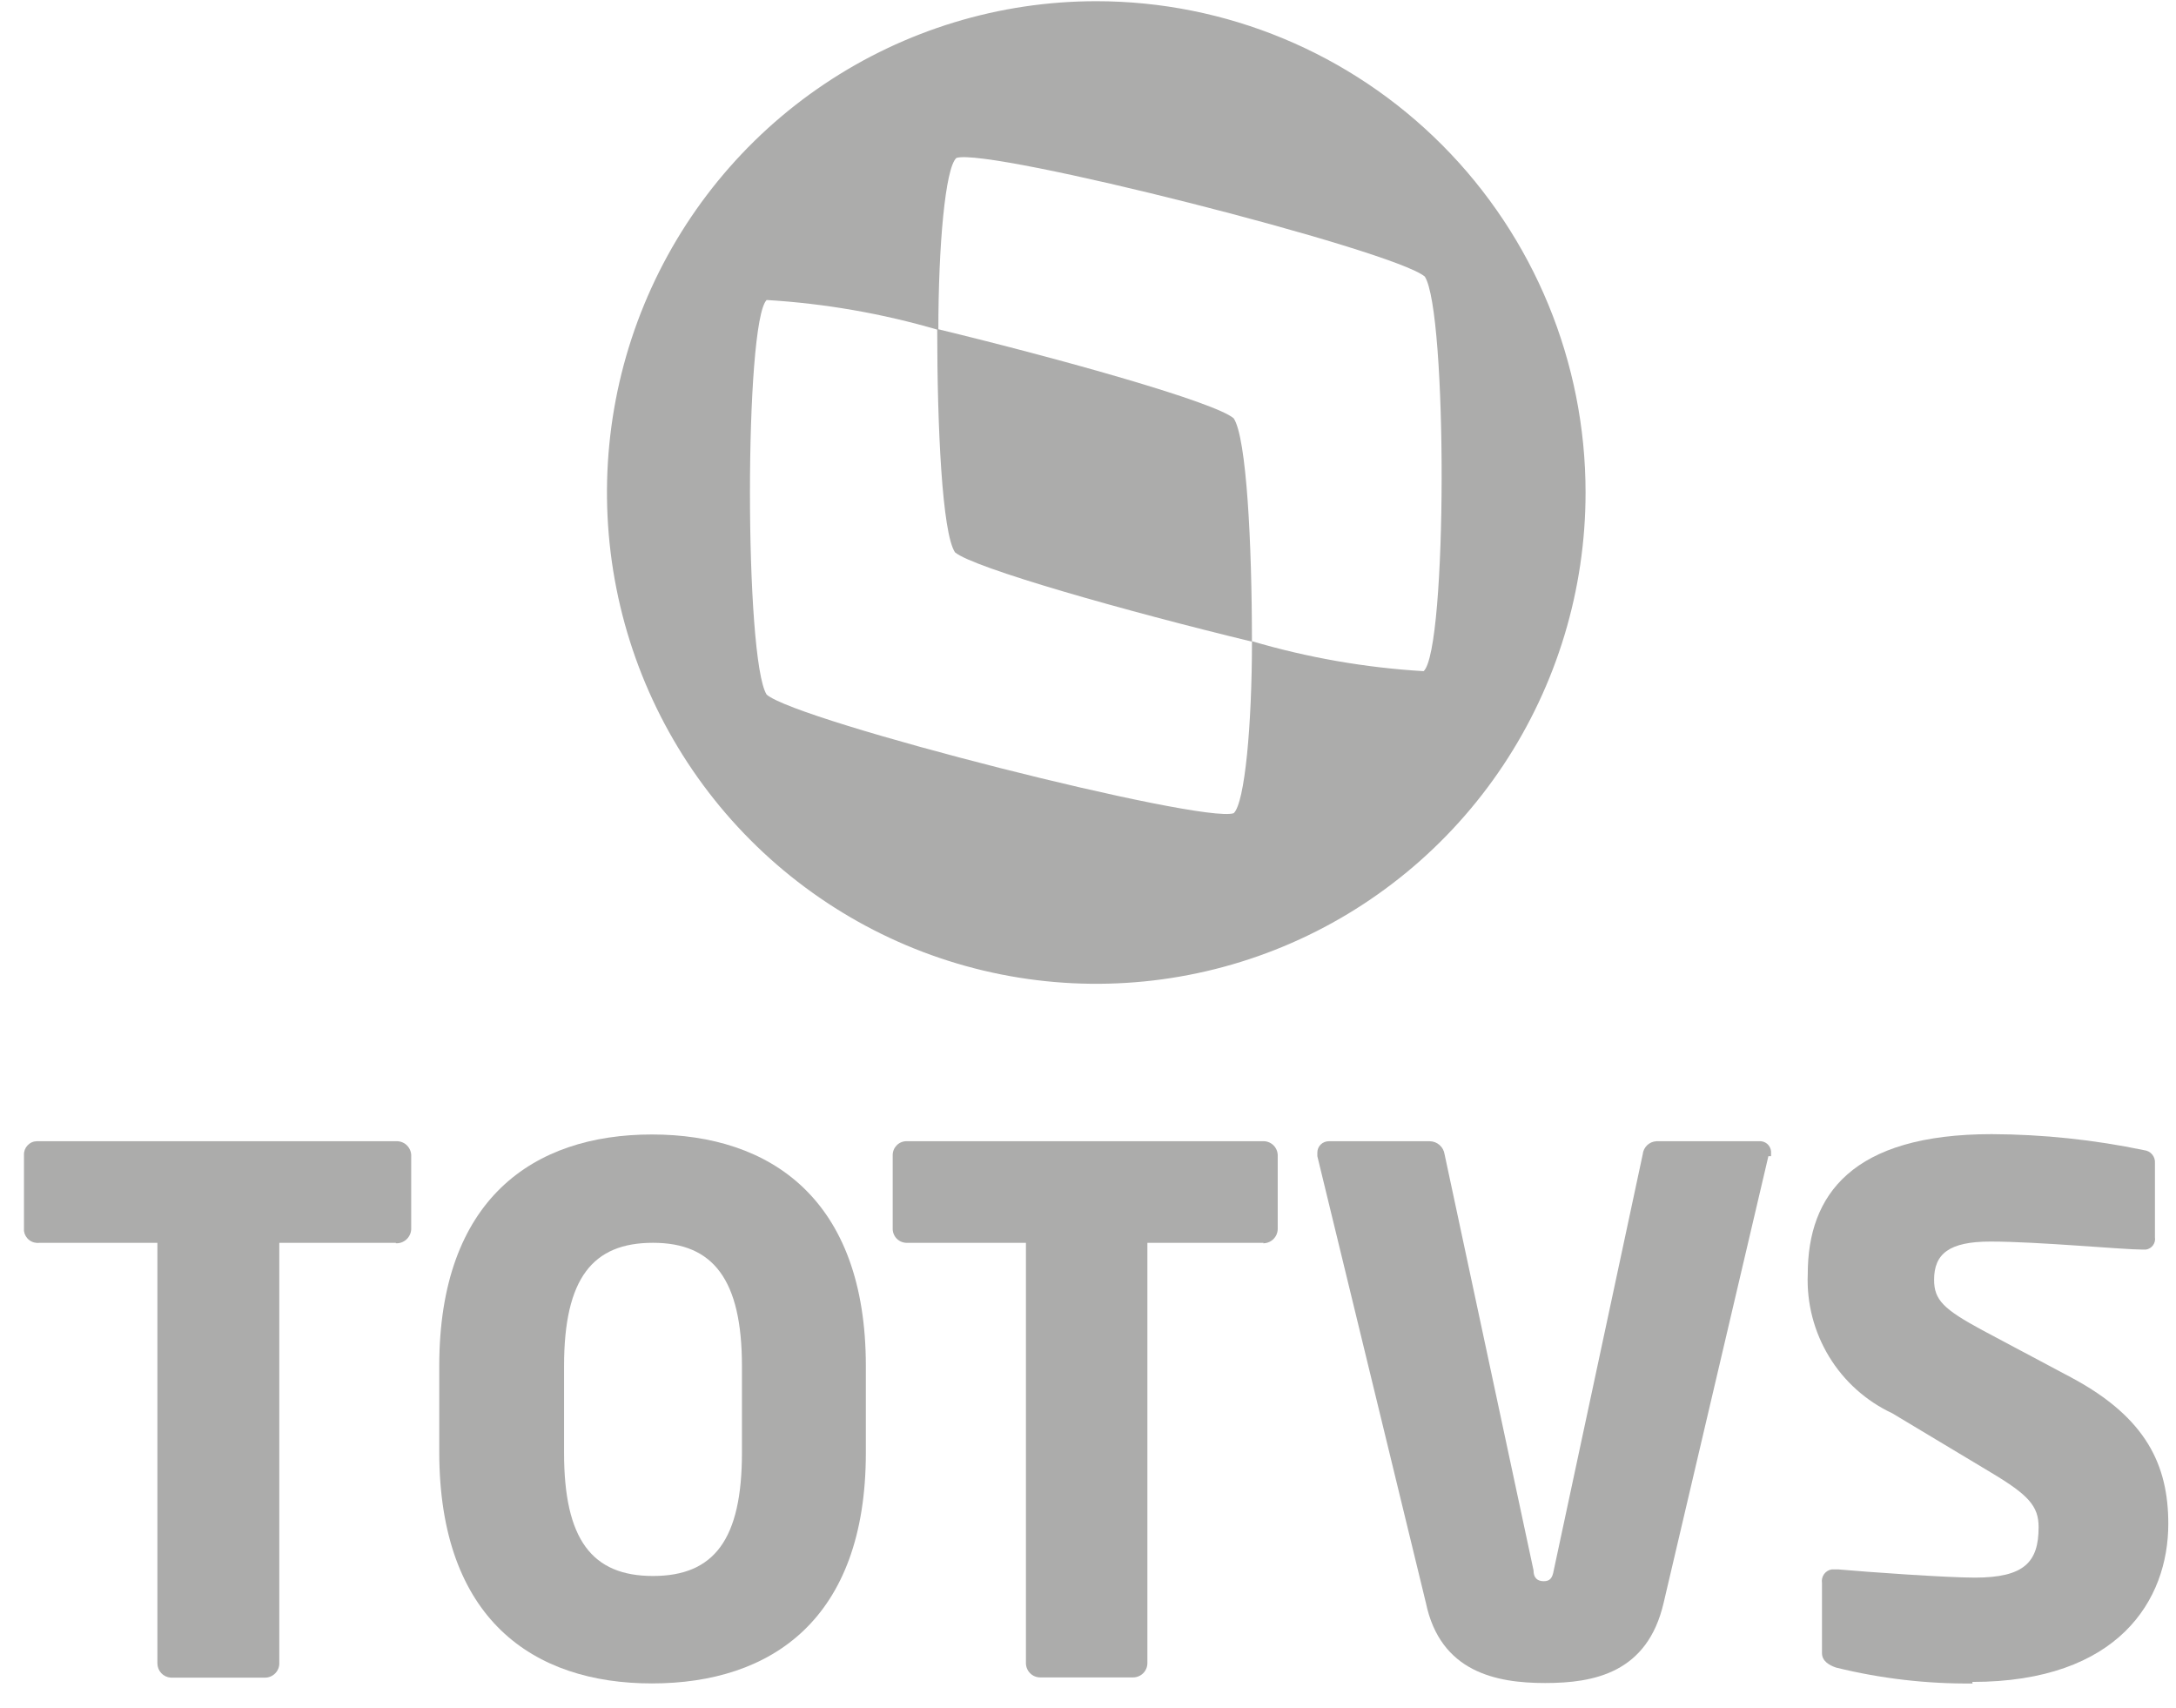
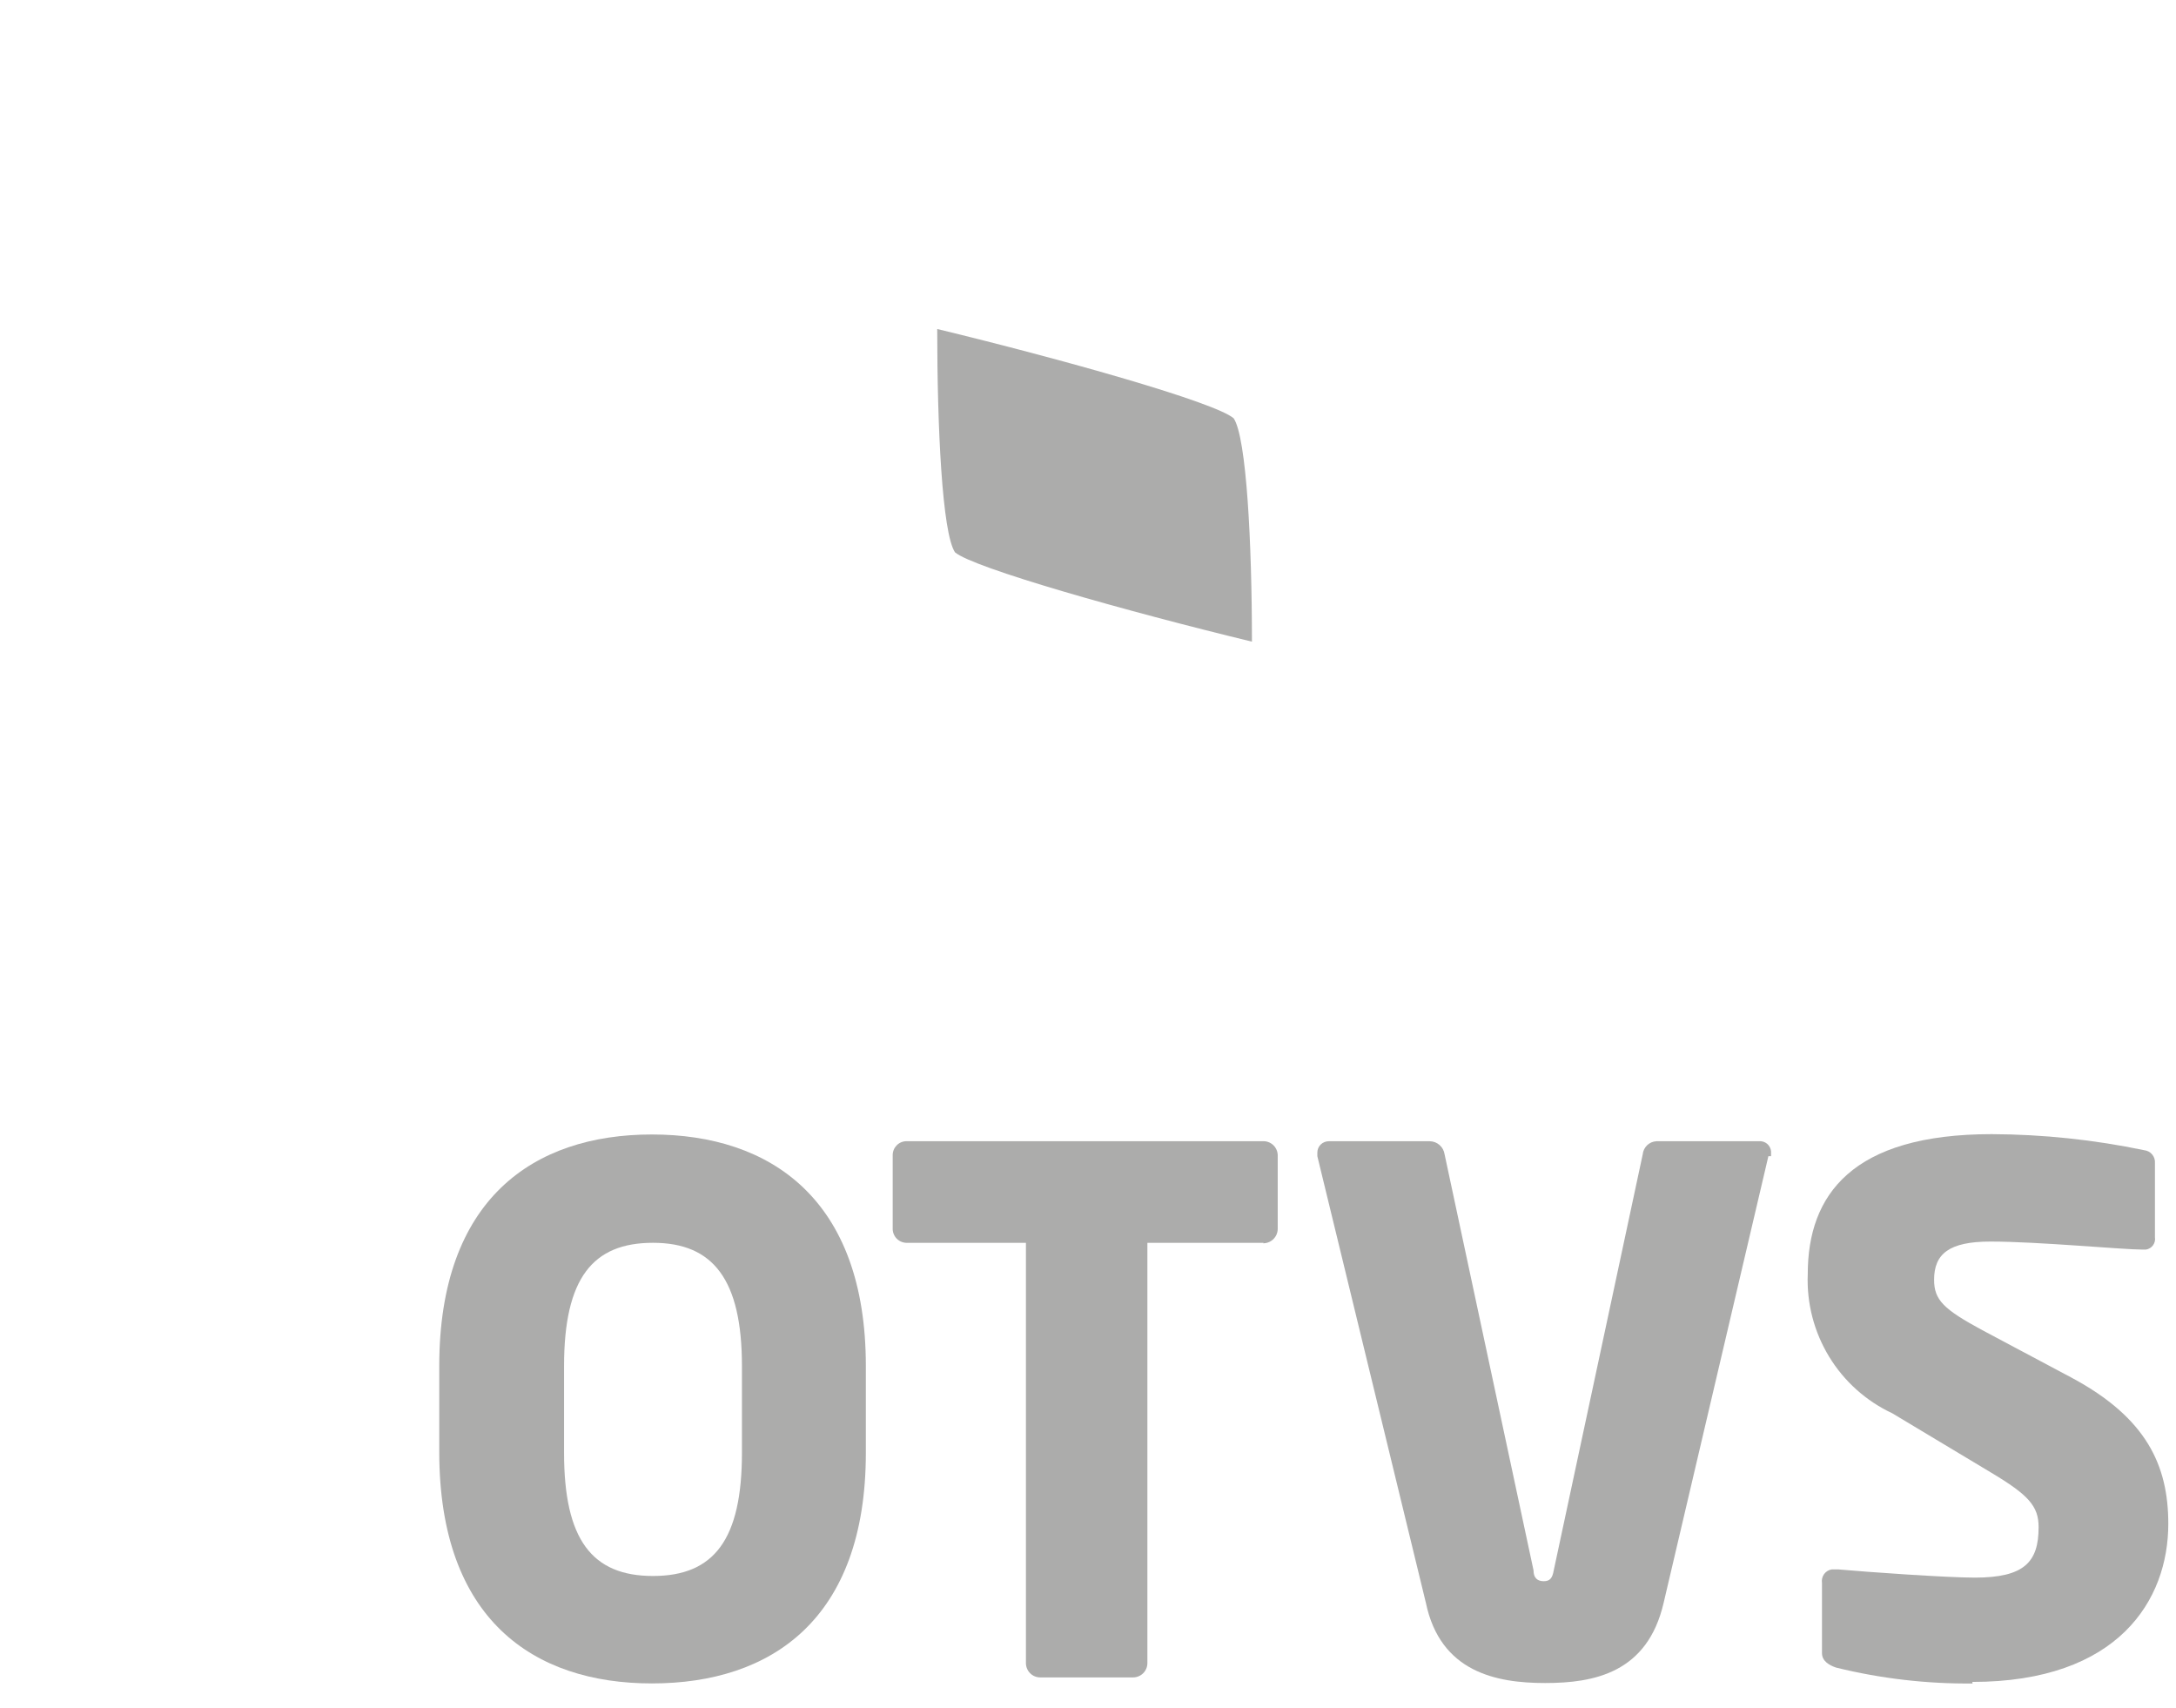
<svg xmlns="http://www.w3.org/2000/svg" width="65" height="51" viewBox="0 0 65 51" fill="none">
  <g clip-path="url(#clip0_1682_9008)">
-     <path d="M11.825 37.119H8.343V49.671C8.344 49.728 8.334 49.784 8.313 49.837C8.292 49.889 8.261 49.937 8.221 49.977C8.181 50.018 8.134 50.05 8.082 50.072C8.03 50.094 7.974 50.105 7.918 50.105H5.101C4.993 50.098 4.891 50.05 4.817 49.971C4.743 49.892 4.702 49.787 4.702 49.678V37.119H1.174C1.067 37.132 0.959 37.103 0.873 37.036C0.787 36.97 0.731 36.873 0.716 36.766V34.491C0.714 34.439 0.723 34.387 0.741 34.338C0.76 34.289 0.788 34.245 0.824 34.207C0.86 34.169 0.903 34.138 0.95 34.117C0.998 34.096 1.049 34.085 1.101 34.084H11.825C11.881 34.081 11.938 34.088 11.992 34.107C12.046 34.125 12.095 34.154 12.138 34.192C12.18 34.23 12.215 34.276 12.24 34.327C12.265 34.379 12.28 34.434 12.283 34.491V36.719C12.276 36.834 12.224 36.943 12.138 37.02C12.053 37.097 11.94 37.138 11.825 37.132" fill="#ACACAB" />
    <path d="M22.163 40.8C22.163 38.212 21.3 37.118 19.506 37.118C17.712 37.118 16.849 38.165 16.849 40.8V43.388C16.849 45.976 17.679 47.069 19.506 47.069C21.333 47.069 22.163 45.976 22.163 43.388V40.8ZM19.473 50.278C15.932 50.278 13.121 48.363 13.121 43.361V40.8C13.121 35.811 15.932 33.883 19.473 33.883C23.014 33.883 25.864 35.811 25.864 40.8V43.388C25.864 48.363 23.041 50.278 19.473 50.278Z" fill="#ACACAB" />
    <path d="M37.755 37.119H34.274V49.671C34.274 49.784 34.229 49.893 34.149 49.973C34.069 50.053 33.961 50.098 33.848 50.098H31.071C30.959 50.098 30.85 50.053 30.771 49.973C30.691 49.893 30.646 49.784 30.646 49.671V37.119H27.105C27.05 37.121 26.995 37.113 26.943 37.094C26.891 37.076 26.844 37.047 26.803 37.01C26.762 36.973 26.729 36.928 26.706 36.878C26.682 36.828 26.669 36.774 26.666 36.718V34.491C26.667 34.436 26.679 34.382 26.701 34.331C26.723 34.281 26.755 34.236 26.794 34.198C26.834 34.16 26.88 34.13 26.931 34.111C26.983 34.091 27.037 34.082 27.092 34.084H37.722C37.778 34.081 37.834 34.09 37.886 34.109C37.939 34.128 37.987 34.157 38.028 34.195C38.07 34.232 38.103 34.278 38.127 34.329C38.151 34.38 38.164 34.435 38.167 34.491V36.718C38.162 36.832 38.112 36.94 38.029 37.017C37.946 37.094 37.835 37.136 37.722 37.132" fill="#ACACAB" />
    <path d="M52.824 34.532L49.695 47.871C49.21 49.966 47.615 50.266 46.154 50.266C44.692 50.266 43.025 49.939 42.593 47.871L39.351 34.532V34.432C39.35 34.387 39.358 34.342 39.374 34.3C39.391 34.258 39.416 34.219 39.447 34.187C39.479 34.155 39.517 34.129 39.558 34.112C39.6 34.094 39.644 34.085 39.69 34.085H42.712C42.819 34.087 42.922 34.127 43.002 34.198C43.083 34.269 43.135 34.366 43.151 34.472L45.808 46.898C45.808 47.131 45.928 47.225 46.114 47.225C46.3 47.225 46.373 47.131 46.413 46.898L49.071 34.472C49.081 34.37 49.128 34.275 49.202 34.204C49.277 34.133 49.373 34.091 49.476 34.085H52.539C52.582 34.081 52.626 34.085 52.669 34.097C52.711 34.11 52.75 34.131 52.784 34.159C52.818 34.187 52.846 34.221 52.866 34.26C52.887 34.299 52.9 34.342 52.904 34.385V34.532" fill="#ACACAB" />
    <path d="M58.923 50.28C57.551 50.293 56.183 50.134 54.85 49.806C54.631 49.733 54.425 49.606 54.425 49.373V47.279C54.418 47.233 54.419 47.185 54.43 47.14C54.441 47.095 54.46 47.052 54.487 47.014C54.514 46.976 54.549 46.944 54.588 46.92C54.628 46.895 54.672 46.879 54.718 46.872H54.904C55.794 46.952 58.146 47.118 58.99 47.118C60.471 47.118 60.896 46.652 60.896 45.611C60.896 44.984 60.597 44.651 59.481 43.984L56.525 42.21C55.742 41.844 55.085 41.255 54.636 40.516C54.187 39.776 53.965 38.92 54 38.054C54 35.68 55.329 33.873 59.495 33.873C61.026 33.879 62.553 34.04 64.052 34.353C64.145 34.363 64.23 34.409 64.29 34.481C64.349 34.553 64.379 34.646 64.371 34.74V36.954C64.378 36.996 64.376 37.039 64.366 37.08C64.355 37.122 64.337 37.161 64.312 37.195C64.286 37.229 64.254 37.258 64.218 37.279C64.181 37.301 64.141 37.315 64.099 37.321H64.006C63.401 37.321 60.883 37.081 59.455 37.081C58.226 37.081 57.774 37.447 57.774 38.221C57.774 38.828 58.059 39.102 59.215 39.728L61.873 41.142C64.119 42.343 64.77 43.764 64.77 45.511C64.77 47.792 63.275 50.233 58.916 50.233" fill="#ACACAB" />
    <path d="M36.852 12.494C36.3 12.014 31.769 10.74 27.996 9.826C27.996 12.741 28.142 15.916 28.527 16.496C29.078 16.963 33.623 18.25 37.397 19.164C37.397 16.249 37.237 13.068 36.852 12.494Z" fill="#ACACAB" />
-     <path d="M42.52 20.045C40.785 19.942 39.066 19.642 37.398 19.151C37.398 21.653 37.185 23.974 36.853 24.287C35.923 24.614 23.798 21.539 22.901 20.745C22.236 19.698 22.236 9.62 22.901 8.96C24.639 9.064 26.359 9.364 28.03 9.854C28.03 7.339 28.236 5.018 28.568 4.718C29.518 4.391 41.63 7.466 42.56 8.26C43.237 9.294 43.237 19.378 42.527 20.045M32.747 0.036C29.856 0.036 27.03 0.897 24.627 2.509C22.223 4.121 20.349 6.413 19.243 9.094C18.137 11.775 17.848 14.726 18.412 17.572C18.975 20.418 20.367 23.033 22.412 25.085C24.456 27.137 27.06 28.535 29.895 29.101C32.731 29.667 35.67 29.376 38.34 28.266C41.011 27.155 43.294 25.274 44.9 22.861C46.506 20.448 47.363 17.612 47.363 14.71C47.363 10.818 45.823 7.086 43.082 4.334C40.341 1.582 36.623 0.036 32.747 0.036Z" fill="#ACACAB" />
  </g>
  <defs>
    <clipPath id="clip0_1682_9008">
      <rect width="64.059" height="50.243" fill="white" transform="translate(0.716 0.033)" />
    </clipPath>
  </defs>
</svg>